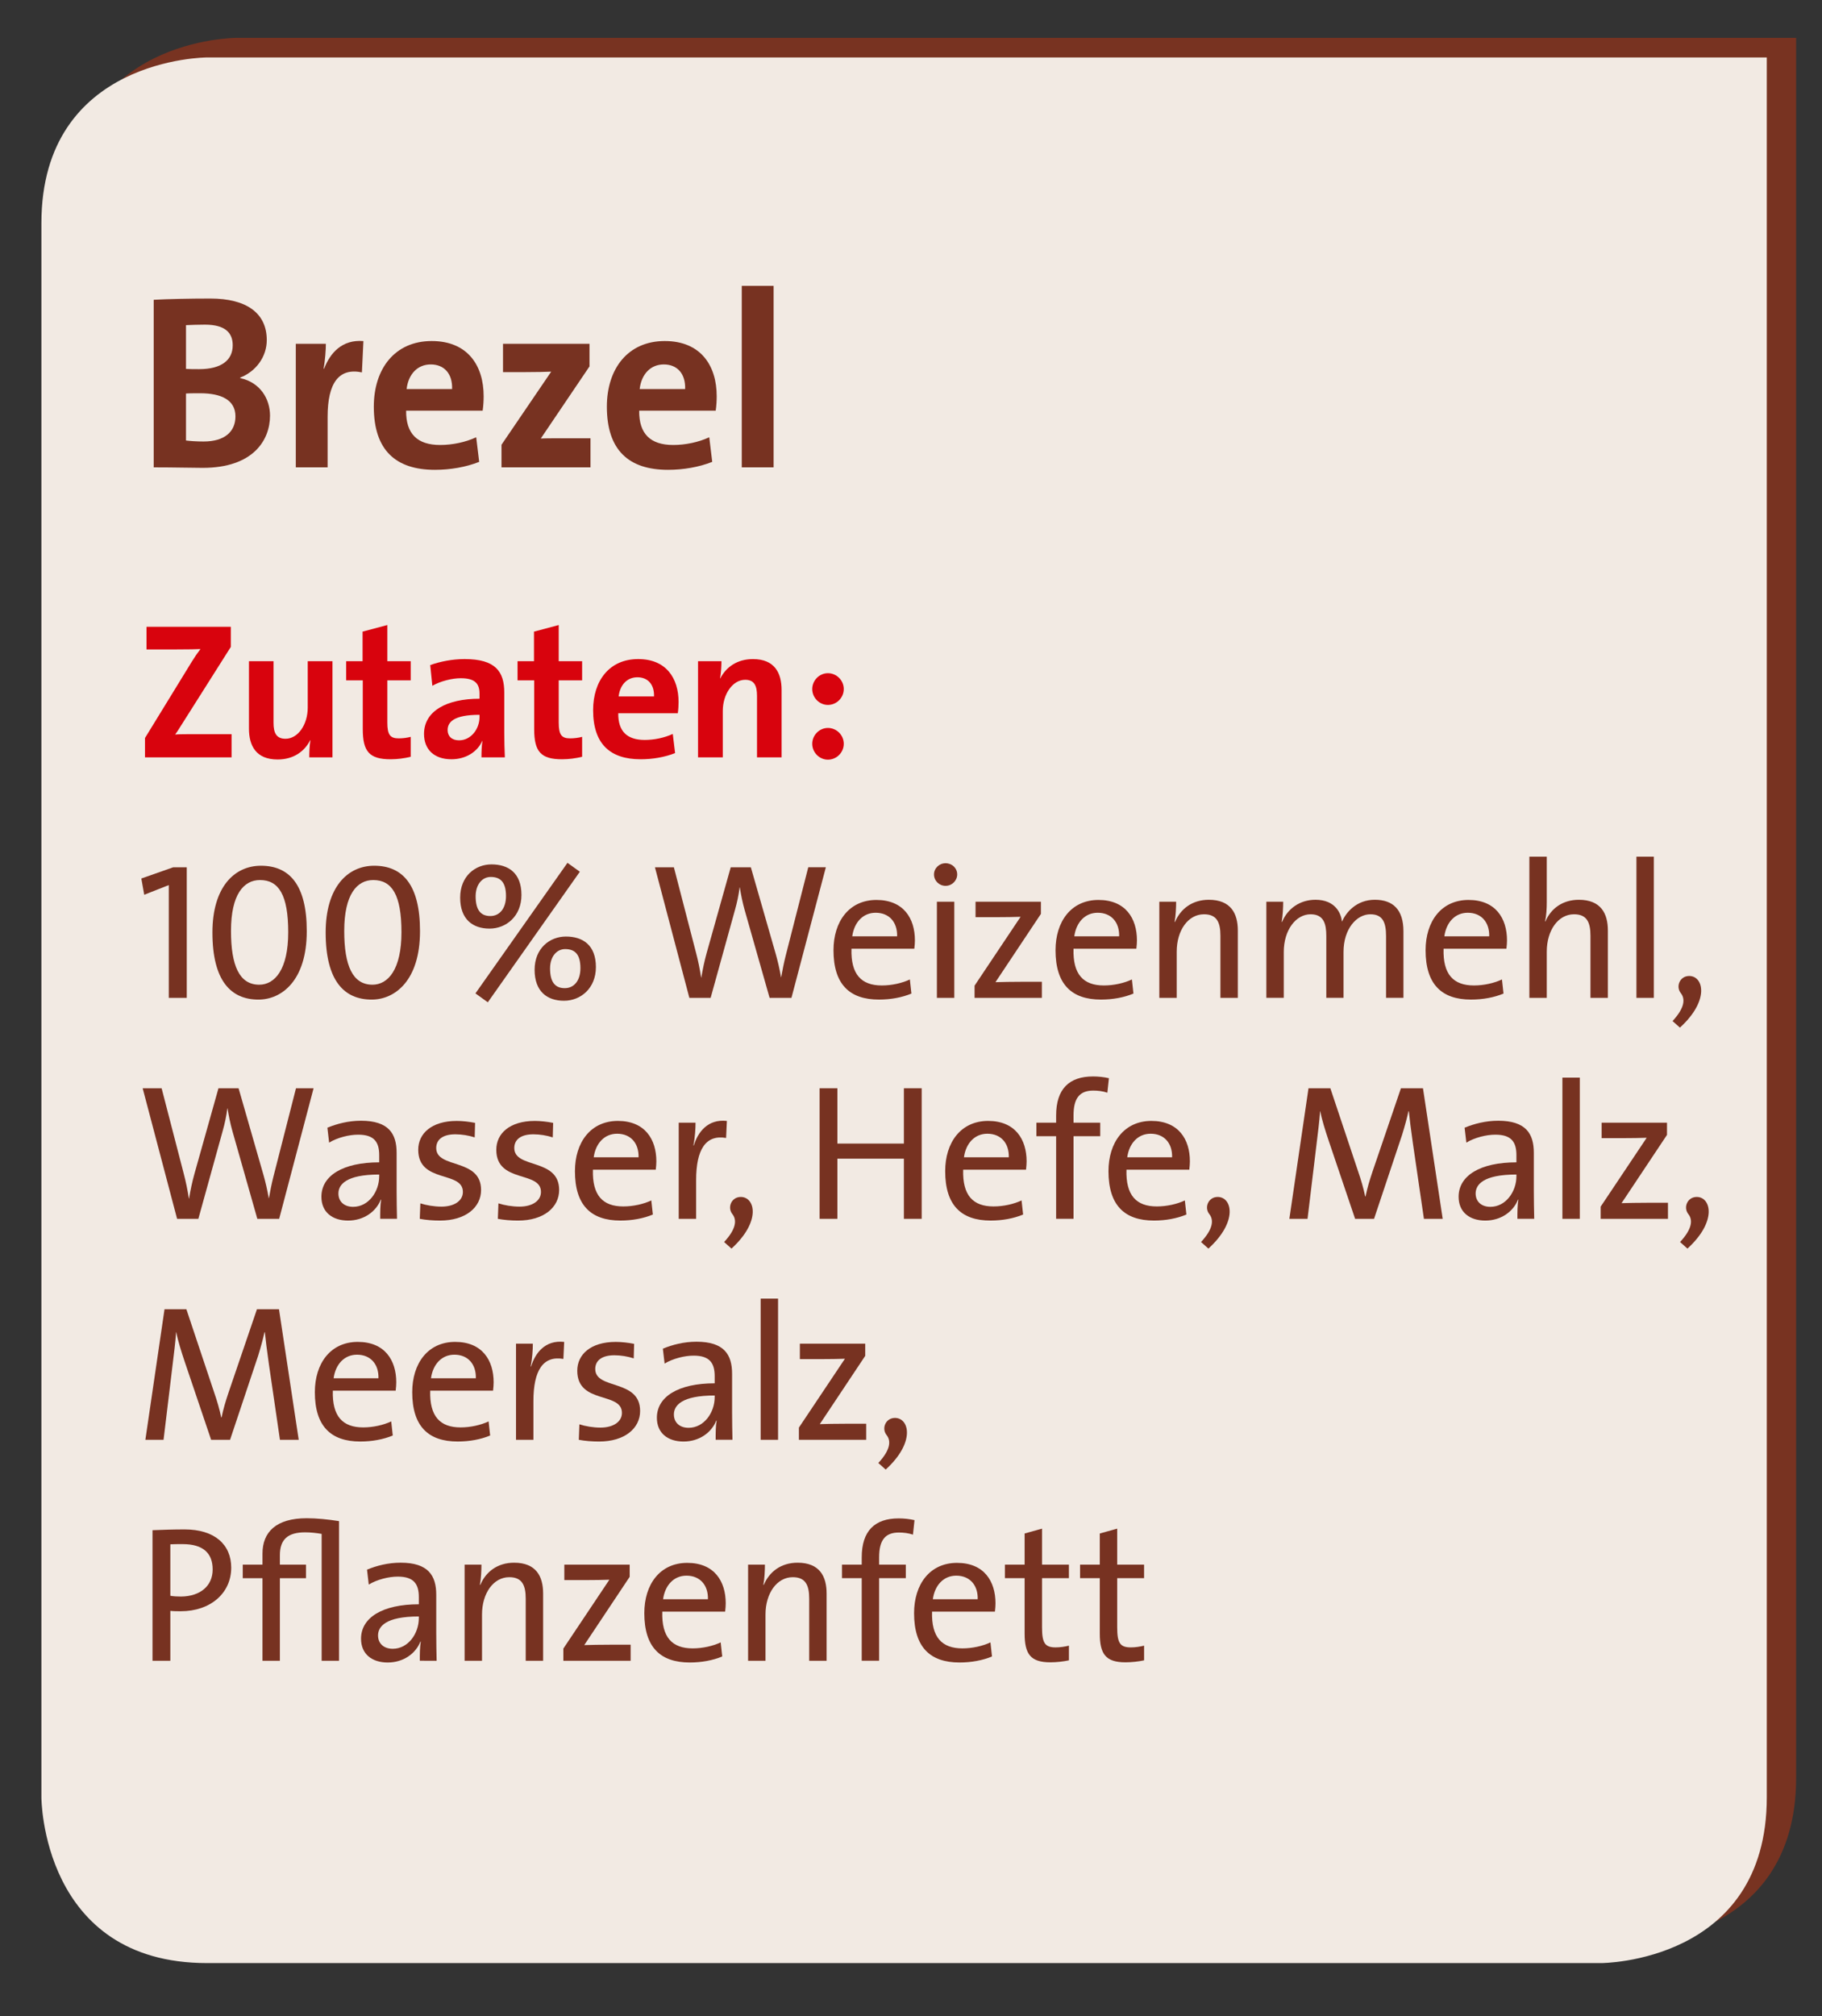
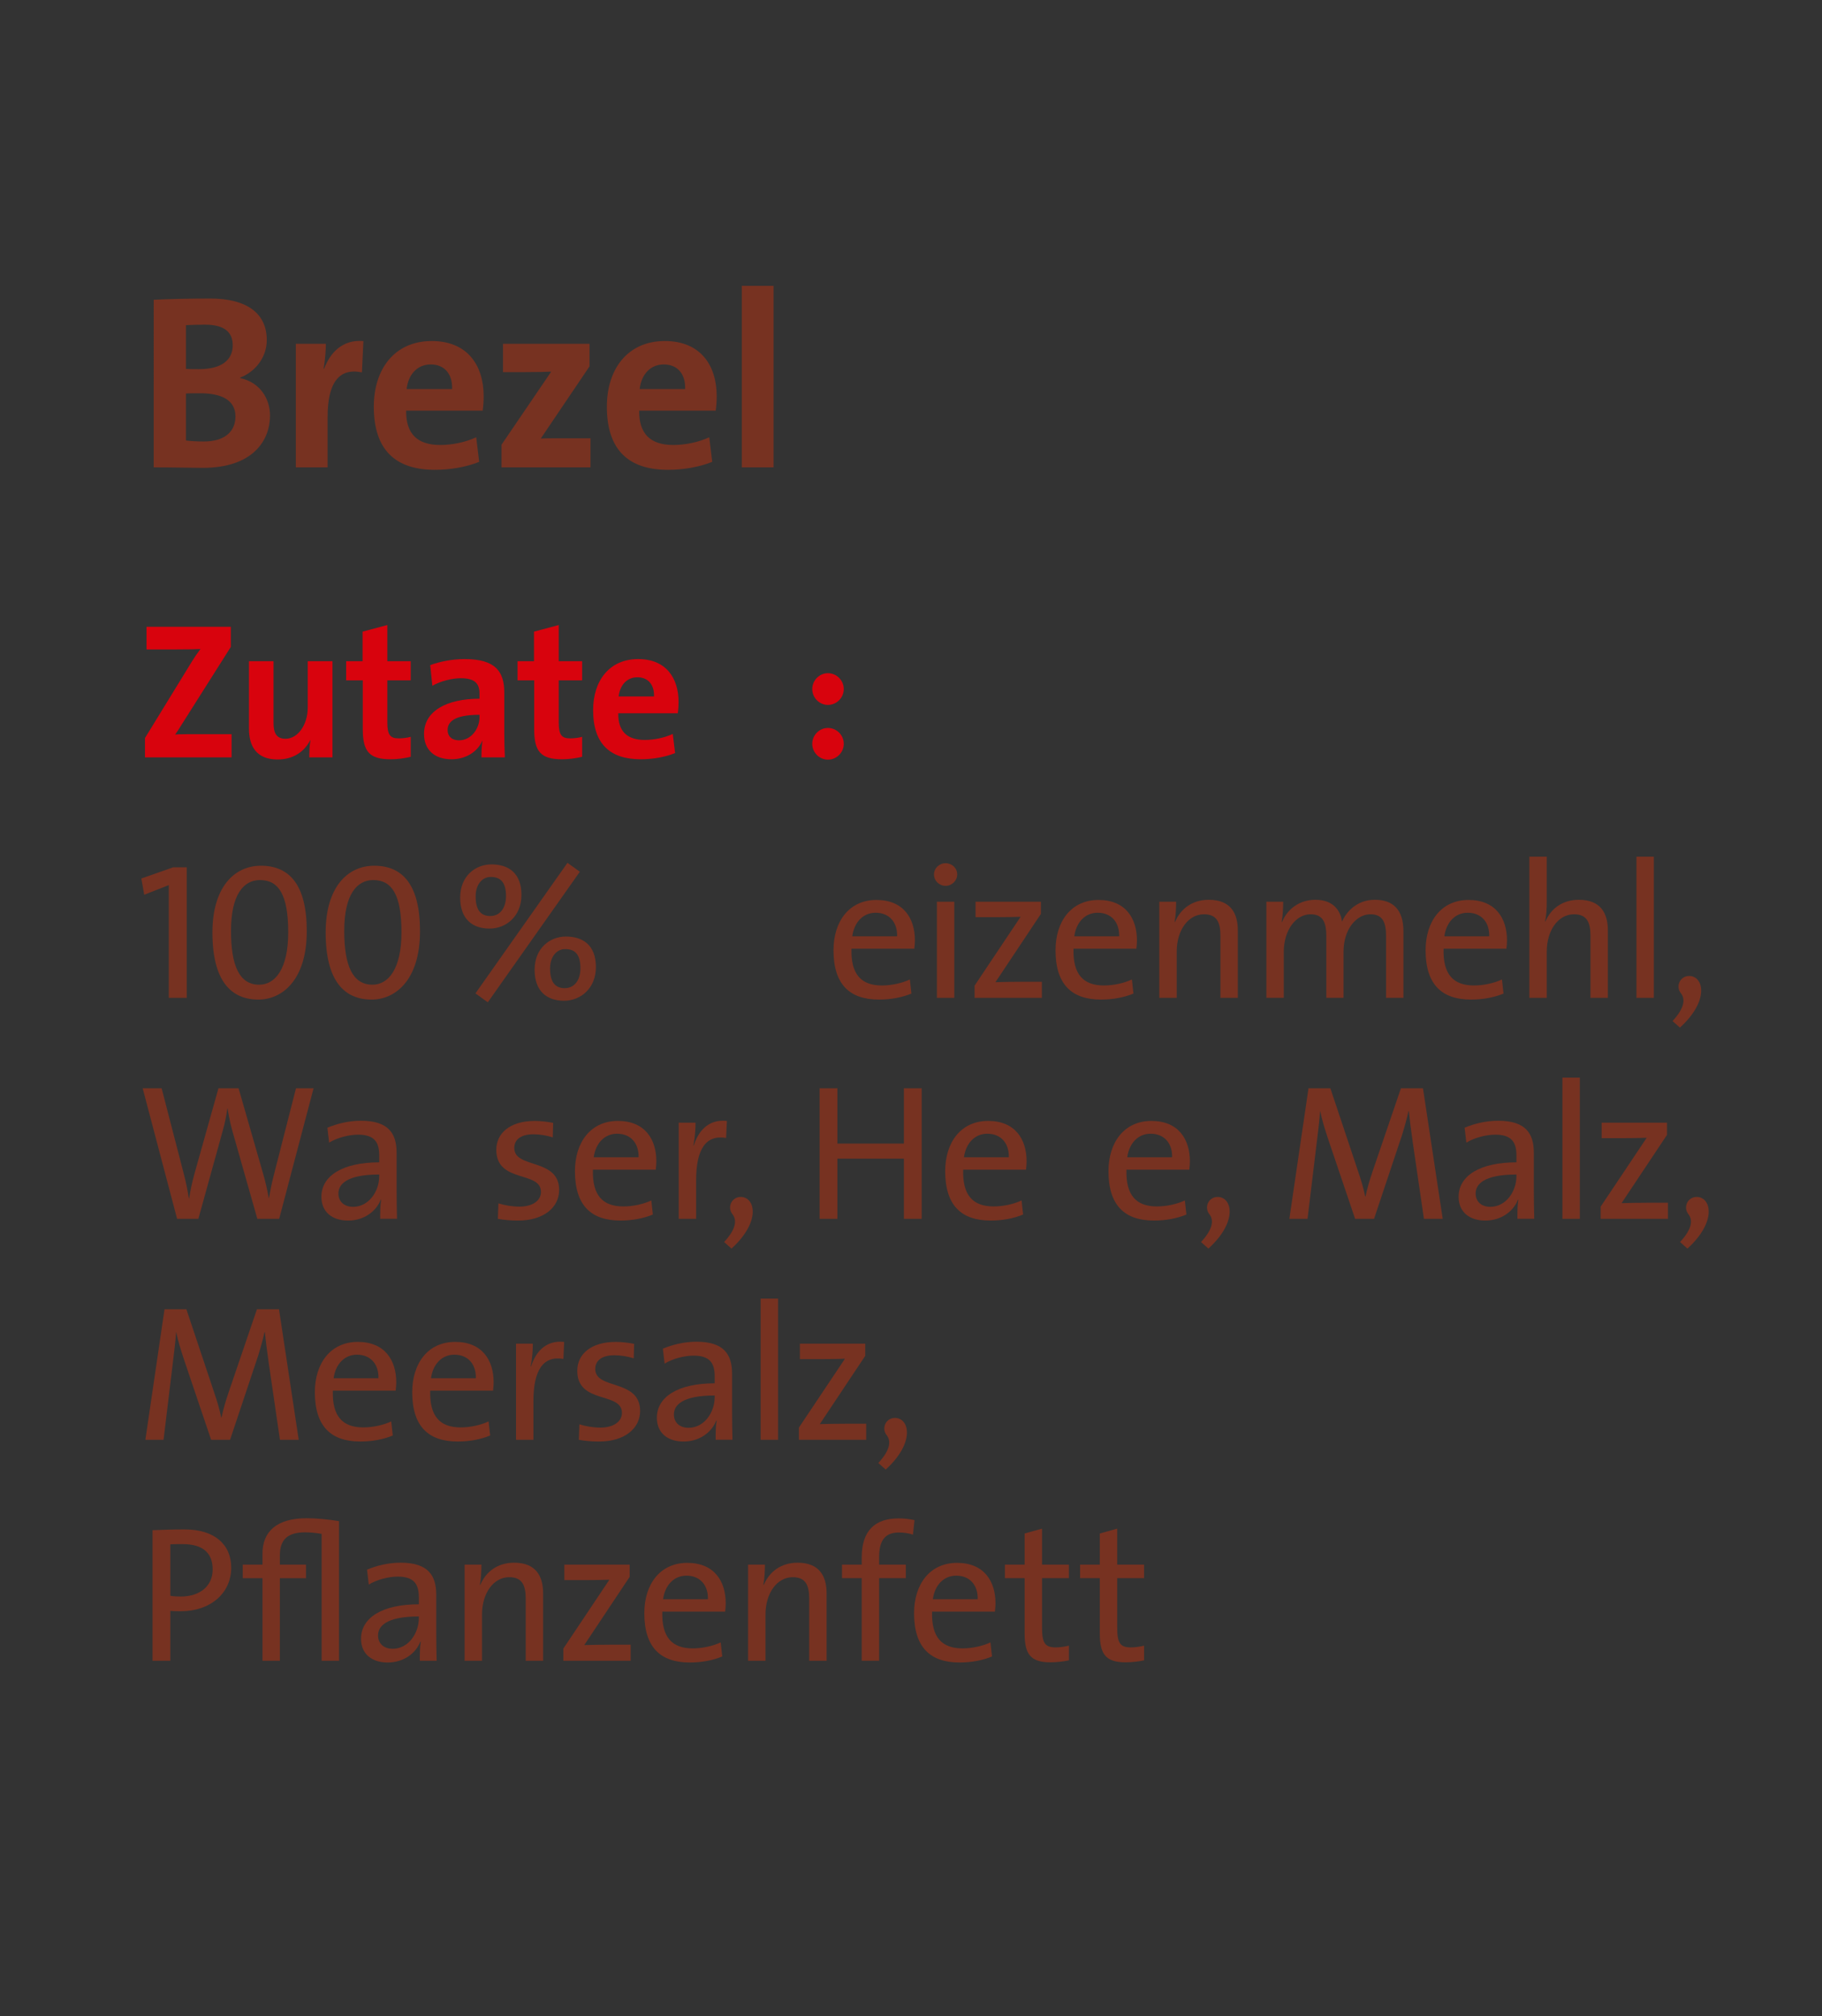
<svg xmlns="http://www.w3.org/2000/svg" xmlns:xlink="http://www.w3.org/1999/xlink" version="1.1" id="Ebene_1" x="0px" y="0px" width="132px" height="146px" viewBox="0 0 132 146" enable-background="new 0 0 132 146" xml:space="preserve">
  <rect x="0" y="0" width="132" height="146" fill="#333333" stroke="none" />
  <g>
    <defs>
-       <rect id="SVGID_1_" x="3" y="2.743" width="127.126" height="139.417" />
-     </defs>
+       </defs>
    <clipPath id="SVGID_2_">
      <use xlink:href="#SVGID_1_" overflow="visible" />
    </clipPath>
    <path clip-path="url(#SVGID_2_)" fill="#783321" d="M17.126,2.742c0,0-12,0-12,12v114c0,0,0,12,12,12h101c0,0,12,0,12-12v-126   H17.126z" />
    <path clip-path="url(#SVGID_2_)" fill="#F2EAE3" d="M15,4.16c0,0-12,0-12,12v114c0,0,0,12,12,12h101c0,0,12,0,12-12v-126H15z" />
  </g>
  <g>
    <path fill="#773221" d="M14.682,33.881c-0.738,0-2.017-0.036-3.547-0.036V21.709c1.026-0.054,2.611-0.09,4.105-0.09   c2.628,0,4.087,1.062,4.087,3.007c0,1.206-0.774,2.269-1.926,2.719v0.036c1.44,0.306,2.161,1.494,2.161,2.719   C19.561,31.864,18.354,33.881,14.682,33.881z M14.844,23.51c-0.486,0-0.955,0.018-1.369,0.036v3.169   c0.288,0.018,0.576,0.018,0.954,0.018c1.603,0,2.431-0.648,2.431-1.729C16.86,24.104,16.32,23.51,14.844,23.51z M14.501,28.479   c-0.18,0-0.774,0-1.026,0.018V31.9c0.288,0.036,0.738,0.072,1.278,0.072c1.531,0,2.305-0.721,2.305-1.819   C17.058,28.965,16.032,28.479,14.501,28.479z" />
    <path fill="#773221" d="M26.22,26.967c-1.656-0.342-2.485,0.738-2.485,3.223v3.655H21.43v-8.948h2.179   c0,0.449-0.054,1.17-0.162,1.8h0.036c0.432-1.134,1.296-2.124,2.845-1.998L26.22,26.967z" />
    <path fill="#773221" d="M34.968,29.739h-5.545c-0.018,1.675,0.81,2.485,2.466,2.485c0.882,0,1.837-0.198,2.611-0.559l0.216,1.782   c-0.955,0.379-2.089,0.576-3.205,0.576c-2.845,0-4.429-1.422-4.429-4.573c0-2.736,1.512-4.753,4.195-4.753   c2.61,0,3.763,1.782,3.763,3.997C35.04,29.001,35.022,29.361,34.968,29.739z M31.205,26.391c-0.954,0-1.621,0.702-1.747,1.782   h3.295C32.79,27.057,32.177,26.391,31.205,26.391z" />
    <path fill="#773221" d="M36.333,33.845v-1.639l3.601-5.293c-0.342,0.018-1.044,0.035-1.908,0.035h-1.584v-2.052h6.266v1.638   l-3.529,5.222c0.378-0.018,1.368-0.018,2.034-0.018h1.567v2.106H36.333z" />
    <path fill="#773221" d="M51.852,29.739h-5.545c-0.018,1.675,0.81,2.485,2.466,2.485c0.882,0,1.837-0.198,2.611-0.559l0.216,1.782   c-0.955,0.379-2.089,0.576-3.205,0.576c-2.845,0-4.429-1.422-4.429-4.573c0-2.736,1.512-4.753,4.195-4.753   c2.61,0,3.763,1.782,3.763,3.997C51.924,29.001,51.906,29.361,51.852,29.739z M48.089,26.391c-0.954,0-1.621,0.702-1.747,1.782   h3.295C49.673,27.057,49.061,26.391,48.089,26.391z" />
    <path fill="#773221" d="M53.74,33.845V20.701h2.305v13.144H53.74z" />
  </g>
  <g>
    <path fill="#D8030D" d="M10.504,54.845v-1.4l3.404-5.548c0.196-0.321,0.392-0.602,0.616-0.896   c-0.336,0.015-0.784,0.028-1.723,0.028h-2.186V45.39h6.107v1.457l-3.6,5.687c-0.14,0.225-0.267,0.435-0.435,0.658   c0.238-0.027,0.883-0.027,2.045-0.027h2.045v1.681H10.504z" />
    <path fill="#D8030D" d="M22.407,54.845c0-0.322,0.014-0.868,0.084-1.232l-0.014-0.015c-0.42,0.827-1.218,1.401-2.367,1.401   c-1.569,0-2.073-1.009-2.073-2.228v-4.889h1.779v4.454c0,0.729,0.196,1.163,0.868,1.163c0.911,0,1.611-1.036,1.611-2.255v-3.362   h1.793v6.962H22.407z" />
    <path fill="#D8030D" d="M28.299,54.984c-1.541,0-2.017-0.56-2.017-2.185v-3.53h-1.205v-1.387h1.191V45.74l1.793-0.477v2.619h1.695   v1.387h-1.695v3.054c0,0.896,0.21,1.148,0.826,1.148c0.294,0,0.616-0.042,0.869-0.111v1.442   C29.308,54.915,28.79,54.984,28.299,54.984z" />
    <path fill="#D8030D" d="M34.88,54.845c0-0.406,0.014-0.812,0.07-1.177l-0.014-0.014c-0.336,0.784-1.19,1.33-2.227,1.33   c-1.261,0-1.989-0.714-1.989-1.835c0-1.667,1.653-2.549,4.02-2.549v-0.378c0-0.729-0.35-1.107-1.358-1.107   c-0.63,0-1.471,0.211-2.059,0.547l-0.154-1.499c0.7-0.252,1.597-0.435,2.493-0.435c2.241,0,2.872,0.911,2.872,2.424v2.899   c0,0.561,0.014,1.219,0.042,1.793H34.88z M34.74,51.763c-1.891,0-2.311,0.547-2.311,1.107c0,0.448,0.308,0.742,0.827,0.742   c0.882,0,1.484-0.841,1.484-1.681V51.763z" />
    <path fill="#D8030D" d="M40.717,54.984c-1.541,0-2.017-0.56-2.017-2.185v-3.53h-1.205v-1.387h1.191V45.74l1.793-0.477v2.619h1.695   v1.387h-1.695v3.054c0,0.896,0.21,1.148,0.826,1.148c0.294,0,0.616-0.042,0.869-0.111v1.442   C41.726,54.915,41.208,54.984,40.717,54.984z" />
    <path fill="#D8030D" d="M49.105,51.651h-4.314c-0.014,1.303,0.63,1.933,1.919,1.933c0.687,0,1.429-0.154,2.031-0.435l0.168,1.387   c-0.743,0.295-1.625,0.448-2.493,0.448c-2.213,0-3.446-1.106-3.446-3.558c0-2.129,1.177-3.698,3.264-3.698   c2.031,0,2.927,1.387,2.927,3.11C49.161,51.077,49.147,51.356,49.105,51.651z M46.178,49.046c-0.743,0-1.261,0.546-1.359,1.387   h2.563C47.41,49.563,46.934,49.046,46.178,49.046z" />
-     <path fill="#D8030D" d="M54.844,54.845v-4.454c0-0.729-0.196-1.163-0.854-1.163c-0.911,0-1.625,1.037-1.625,2.255v3.362h-1.793   v-6.962h1.695c0,0.322-0.028,0.868-0.098,1.232l0.014,0.015c0.42-0.827,1.233-1.401,2.368-1.401c1.569,0,2.073,1.009,2.073,2.228   v4.889H54.844z" />
    <path fill="#D8030D" d="M61.129,49.9c0,0.63-0.519,1.148-1.149,1.148c-0.616,0-1.135-0.519-1.135-1.148   c0-0.631,0.519-1.149,1.135-1.149C60.611,48.751,61.129,49.27,61.129,49.9z M61.129,53.864c0,0.63-0.519,1.148-1.149,1.148   c-0.616,0-1.135-0.519-1.135-1.148c0-0.631,0.519-1.148,1.135-1.148C60.611,52.716,61.129,53.233,61.129,53.864z" />
  </g>
  <g>
    <path fill="#773221" d="M12.228,72.261v-8.166l-1.779,0.7l-0.21-1.177l2.311-0.812h0.98v9.455H12.228z" />
    <path fill="#773221" d="M18.724,72.387c-1.975,0-3.334-1.331-3.334-4.86c0-3.278,1.583-4.833,3.516-4.833   c2.045,0,3.319,1.359,3.319,4.734C22.226,71.014,20.405,72.387,18.724,72.387z M18.836,63.73c-1.177,0-2.101,1.036-2.101,3.684   c0,2.508,0.603,3.895,2.045,3.895c1.135,0,2.101-1.107,2.101-3.797C20.881,64.809,20.195,63.73,18.836,63.73z" />
    <path fill="#773221" d="M26.928,72.387c-1.975,0-3.334-1.331-3.334-4.86c0-3.278,1.583-4.833,3.516-4.833   c2.045,0,3.319,1.359,3.319,4.734C30.43,71.014,28.609,72.387,26.928,72.387z M27.04,63.73c-1.177,0-2.101,1.036-2.101,3.684   c0,2.508,0.603,3.895,2.045,3.895c1.135,0,2.101-1.107,2.101-3.797C29.085,64.809,28.399,63.73,27.04,63.73z" />
  </g>
  <g>
</g>
  <g>
    <path fill="#773221" d="M35.467,67.246c-1.219,0-2.129-0.673-2.129-2.241c0-1.555,1.092-2.409,2.269-2.409   c1.205,0,2.171,0.603,2.171,2.213C37.778,66.35,36.672,67.246,35.467,67.246z M35.341,72.583l-0.896-0.645l6.667-9.455l0.896,0.645   L35.341,72.583z M35.551,63.506c-0.616,0-1.092,0.547-1.092,1.401c0,0.966,0.35,1.429,1.064,1.429c0.672,0,1.135-0.547,1.135-1.443   C36.658,63.926,36.294,63.506,35.551,63.506z M40.86,72.471c-1.219,0-2.129-0.672-2.129-2.241c0-1.555,1.093-2.409,2.27-2.409   c1.205,0,2.171,0.603,2.171,2.213C43.171,71.574,42.065,72.471,40.86,72.471z M40.944,68.73c-0.616,0-1.093,0.547-1.093,1.401   c0,0.966,0.35,1.429,1.064,1.429c0.673,0,1.135-0.547,1.135-1.443C42.051,69.151,41.687,68.73,40.944,68.73z" />
-     <path fill="#773221" d="M57.339,72.261h-1.583l-1.807-6.359c-0.154-0.546-0.266-1.106-0.35-1.639h-0.014   c-0.07,0.546-0.182,1.078-0.336,1.625l-1.765,6.373h-1.541l-2.494-9.455h1.373l1.597,6.163c0.168,0.631,0.28,1.205,0.378,1.821   h0.014c0.098-0.603,0.224-1.19,0.378-1.751l1.751-6.233h1.457l1.807,6.289c0.14,0.49,0.28,1.093,0.378,1.667h0.014   c0.098-0.546,0.196-1.036,0.322-1.541l1.639-6.415h1.274L57.339,72.261z" />
    <path fill="#773221" d="M66.241,68.703h-4.553c-0.056,1.862,0.714,2.661,2.199,2.661c0.714,0,1.471-0.168,2.031-0.435l0.112,1.022   c-0.672,0.28-1.485,0.435-2.353,0.435c-2.143,0-3.292-1.12-3.292-3.572c0-2.087,1.135-3.642,3.11-3.642   c1.961,0,2.788,1.331,2.788,2.928C66.283,68.269,66.269,68.465,66.241,68.703z M63.439,66.098c-0.911,0-1.555,0.687-1.695,1.709   h3.25C65.022,66.784,64.42,66.098,63.439,66.098z" />
    <path fill="#773221" d="M68.506,64.15c-0.462,0-0.84-0.364-0.84-0.826c0-0.448,0.378-0.812,0.84-0.812   c0.462,0,0.841,0.35,0.841,0.812C69.347,63.772,68.969,64.15,68.506,64.15z M67.876,72.261v-6.962h1.261v6.962H67.876z" />
    <path fill="#773221" d="M70.606,72.261v-0.883l3.334-4.986c-0.393,0.014-1.079,0.028-1.835,0.028h-1.429v-1.121h4.735v0.883   l-3.292,4.944c0.378-0.014,1.275-0.028,1.891-0.028h1.471v1.163H70.606z" />
    <path fill="#773221" d="M82.327,68.703h-4.553c-0.056,1.862,0.714,2.661,2.199,2.661c0.714,0,1.471-0.168,2.031-0.435l0.112,1.022   c-0.672,0.28-1.485,0.435-2.353,0.435c-2.143,0-3.292-1.12-3.292-3.572c0-2.087,1.135-3.642,3.11-3.642   c1.961,0,2.788,1.331,2.788,2.928C82.369,68.269,82.355,68.465,82.327,68.703z M79.525,66.098c-0.911,0-1.555,0.687-1.695,1.709   h3.25C81.108,66.784,80.506,66.098,79.525,66.098z" />
    <path fill="#773221" d="M88.417,72.261v-4.496c0-0.98-0.266-1.556-1.191-1.556c-1.148,0-1.975,1.163-1.975,2.704v3.348H83.99   v-6.962h1.219c0,0.406-0.028,1.051-0.112,1.457l0.028,0.014c0.406-0.966,1.261-1.61,2.451-1.61c1.597,0,2.102,0.994,2.102,2.227   v4.875H88.417z" />
    <path fill="#773221" d="M100.417,72.261v-4.469c0-0.966-0.224-1.583-1.135-1.583c-0.995,0-1.947,1.051-1.947,2.732v3.319h-1.247   v-4.482c0-0.868-0.182-1.569-1.135-1.569c-1.064,0-1.947,1.135-1.947,2.732v3.319h-1.261v-6.962h1.219   c0,0.406-0.028,1.037-0.112,1.457l0.028,0.014c0.406-0.98,1.303-1.61,2.423-1.61c1.471,0,1.863,1.022,1.919,1.583   c0.294-0.659,1.037-1.583,2.381-1.583c1.317,0,2.073,0.714,2.073,2.283v4.818H100.417z" />
    <path fill="#773221" d="M109.137,68.703h-4.553c-0.056,1.862,0.714,2.661,2.199,2.661c0.714,0,1.471-0.168,2.031-0.435l0.112,1.022   c-0.672,0.28-1.485,0.435-2.353,0.435c-2.143,0-3.292-1.12-3.292-3.572c0-2.087,1.135-3.642,3.11-3.642   c1.961,0,2.788,1.331,2.788,2.928C109.179,68.269,109.165,68.465,109.137,68.703z M106.335,66.098   c-0.911,0-1.555,0.687-1.695,1.709h3.25C107.918,66.784,107.315,66.098,106.335,66.098z" />
    <path fill="#773221" d="M115.226,72.261v-4.496c0-0.98-0.266-1.556-1.191-1.556c-1.148,0-1.975,1.163-1.975,2.704v3.348h-1.261   V62.035h1.261v3.292c0,0.448-0.028,1.022-0.126,1.387l0.028,0.014c0.406-0.952,1.261-1.568,2.423-1.568   c1.597,0,2.102,0.994,2.102,2.227v4.875H115.226z" />
    <path fill="#773221" d="M118.556,72.261V62.035h1.261v10.226H118.556z" />
    <path fill="#773221" d="M121.173,73.941c0.896-0.966,0.924-1.61,0.602-2.017c-0.392-0.49-0.07-1.247,0.603-1.247   c1.037,0,1.499,1.765-0.672,3.74L121.173,73.941z" />
  </g>
  <g>
</g>
  <g>
    <path fill="#773221" d="M20.226,88.263h-1.583l-1.807-6.359c-0.154-0.546-0.266-1.106-0.35-1.639h-0.014   c-0.07,0.546-0.182,1.078-0.336,1.625l-1.765,6.373H12.83l-2.494-9.455h1.373l1.597,6.163c0.168,0.631,0.28,1.205,0.378,1.821   h0.014c0.098-0.603,0.224-1.19,0.378-1.751l1.751-6.233h1.457l1.807,6.289c0.14,0.49,0.28,1.093,0.378,1.667h0.014   c0.098-0.546,0.196-1.036,0.322-1.541l1.639-6.415h1.274L20.226,88.263z" />
    <path fill="#773221" d="M27.544,88.263c0-0.49,0-0.994,0.07-1.387h-0.028c-0.336,0.854-1.219,1.513-2.368,1.513   c-1.148,0-1.933-0.616-1.933-1.723c0-1.527,1.555-2.493,4.188-2.493v-0.519c0-0.967-0.378-1.485-1.527-1.485   c-0.658,0-1.499,0.211-2.101,0.575l-0.126-1.079c0.672-0.28,1.513-0.504,2.438-0.504c2.003,0,2.577,0.938,2.577,2.325v2.773   c0,0.658,0.014,1.4,0.028,2.003H27.544z M27.474,85.055c-2.423,0-2.956,0.742-2.956,1.373c0,0.588,0.42,0.967,1.064,0.967   c1.135,0,1.891-1.121,1.891-2.214V85.055z" />
-     <path fill="#773221" d="M31.883,88.389c-0.518,0-1.037-0.042-1.471-0.126l0.042-1.12c0.434,0.14,0.995,0.237,1.527,0.237   c0.924,0,1.555-0.42,1.555-1.064c0-1.555-3.236-0.603-3.236-3.054c0-1.177,0.967-2.087,2.788-2.087c0.42,0,0.911,0.056,1.331,0.14   l-0.028,1.051c-0.434-0.14-0.938-0.224-1.401-0.224c-0.924,0-1.387,0.392-1.387,0.994c0,1.527,3.25,0.7,3.25,3.04   C34.853,87.437,33.732,88.389,31.883,88.389z" />
    <path fill="#773221" d="M37.539,88.389c-0.518,0-1.037-0.042-1.471-0.126l0.042-1.12c0.434,0.14,0.995,0.237,1.527,0.237   c0.924,0,1.555-0.42,1.555-1.064c0-1.555-3.236-0.603-3.236-3.054c0-1.177,0.967-2.087,2.788-2.087c0.42,0,0.911,0.056,1.331,0.14   l-0.028,1.051c-0.434-0.14-0.938-0.224-1.401-0.224c-0.924,0-1.387,0.392-1.387,0.994c0,1.527,3.25,0.7,3.25,3.04   C40.508,87.437,39.388,88.389,37.539,88.389z" />
    <path fill="#773221" d="M47.509,84.705h-4.553c-0.056,1.862,0.714,2.661,2.199,2.661c0.714,0,1.471-0.168,2.031-0.435l0.112,1.022   c-0.672,0.28-1.485,0.435-2.353,0.435c-2.143,0-3.292-1.12-3.292-3.572c0-2.087,1.135-3.642,3.11-3.642   c1.961,0,2.788,1.331,2.788,2.928C47.551,84.271,47.537,84.467,47.509,84.705z M44.708,82.1c-0.911,0-1.555,0.687-1.695,1.709h3.25   C46.291,82.786,45.688,82.1,44.708,82.1z" />
    <path fill="#773221" d="M52.604,82.407c-1.471-0.252-2.171,0.827-2.171,3.054v2.802h-1.261v-6.962h1.219   c0,0.435-0.042,1.079-0.154,1.653h0.028c0.294-0.967,1.009-1.934,2.396-1.779L52.604,82.407z" />
    <path fill="#773221" d="M52.461,89.943c0.896-0.966,0.924-1.61,0.602-2.017c-0.392-0.49-0.07-1.247,0.603-1.247   c1.037,0,1.499,1.765-0.672,3.74L52.461,89.943z" />
    <path fill="#773221" d="M65.485,88.263v-4.356h-4.818v4.356h-1.289v-9.455h1.289v4.006h4.818v-4.006h1.289v9.455H65.485z" />
    <path fill="#773221" d="M74.333,84.705H69.78c-0.056,1.862,0.714,2.661,2.199,2.661c0.714,0,1.471-0.168,2.031-0.435l0.112,1.022   c-0.672,0.28-1.485,0.435-2.353,0.435c-2.143,0-3.292-1.12-3.292-3.572c0-2.087,1.135-3.642,3.11-3.642   c1.961,0,2.788,1.331,2.788,2.928C74.375,84.271,74.36,84.467,74.333,84.705z M71.531,82.1c-0.911,0-1.555,0.687-1.695,1.709h3.25   C73.114,82.786,72.511,82.1,71.531,82.1z" />
-     <path fill="#773221" d="M80.226,79.13c-0.322-0.112-0.687-0.154-1.022-0.154c-0.995,0-1.429,0.561-1.429,1.793v0.532h1.933v0.98   h-1.933v5.981h-1.261v-5.981h-1.429v-0.98h1.429v-0.519c0-1.919,0.938-2.829,2.675-2.829c0.392,0,0.771,0.042,1.149,0.126   L80.226,79.13z" />
    <path fill="#773221" d="M86.163,84.705H81.61c-0.056,1.862,0.714,2.661,2.199,2.661c0.714,0,1.471-0.168,2.031-0.435l0.112,1.022   c-0.672,0.28-1.485,0.435-2.353,0.435c-2.143,0-3.292-1.12-3.292-3.572c0-2.087,1.135-3.642,3.11-3.642   c1.961,0,2.788,1.331,2.788,2.928C86.205,84.271,86.19,84.467,86.163,84.705z M83.361,82.1c-0.911,0-1.555,0.687-1.695,1.709h3.25   C84.944,82.786,84.341,82.1,83.361,82.1z" />
    <path fill="#773221" d="M87.013,89.943c0.896-0.966,0.924-1.61,0.602-2.017c-0.392-0.49-0.07-1.247,0.603-1.247   c1.037,0,1.499,1.765-0.672,3.74L87.013,89.943z" />
    <path fill="#773221" d="M103.16,88.263l-0.798-5.463c-0.154-1.079-0.238-1.765-0.294-2.325h-0.028   c-0.098,0.448-0.252,1.036-0.462,1.709l-2.031,6.079h-1.373l-1.919-5.673c-0.238-0.715-0.49-1.499-0.603-2.115h-0.014   c-0.056,0.771-0.154,1.526-0.266,2.451l-0.644,5.337h-1.317l1.387-9.455h1.583l1.989,5.953c0.238,0.687,0.42,1.316,0.533,1.877   h0.028c0.14-0.658,0.28-1.12,0.504-1.793l2.059-6.037h1.597l1.429,9.455H103.16z" />
    <path fill="#773221" d="M109.933,88.263c0-0.49,0-0.994,0.07-1.387h-0.028c-0.336,0.854-1.219,1.513-2.368,1.513   c-1.148,0-1.933-0.616-1.933-1.723c0-1.527,1.555-2.493,4.188-2.493v-0.519c0-0.967-0.378-1.485-1.527-1.485   c-0.658,0-1.499,0.211-2.101,0.575l-0.126-1.079c0.672-0.28,1.513-0.504,2.438-0.504c2.003,0,2.577,0.938,2.577,2.325v2.773   c0,0.658,0.014,1.4,0.028,2.003H109.933z M109.863,85.055c-2.423,0-2.956,0.742-2.956,1.373c0,0.588,0.42,0.967,1.064,0.967   c1.135,0,1.891-1.121,1.891-2.214V85.055z" />
    <path fill="#773221" d="M113.193,88.263V78.037h1.261v10.226H113.193z" />
    <path fill="#773221" d="M115.965,88.263V87.38l3.334-4.986c-0.393,0.014-1.079,0.028-1.835,0.028h-1.429v-1.121h4.735v0.883   l-3.292,4.944c0.378-0.014,1.275-0.028,1.891-0.028h1.471v1.163H115.965z" />
    <path fill="#773221" d="M121.718,89.943c0.896-0.966,0.924-1.61,0.602-2.017c-0.392-0.49-0.07-1.247,0.603-1.247   c1.037,0,1.499,1.765-0.672,3.74L121.718,89.943z" />
  </g>
  <g>
</g>
  <g>
    <path fill="#773221" d="M20.281,104.265l-0.798-5.463c-0.154-1.079-0.238-1.765-0.294-2.325h-0.028   c-0.098,0.448-0.252,1.036-0.462,1.709l-2.031,6.079h-1.373l-1.919-5.673c-0.238-0.715-0.49-1.499-0.603-2.115h-0.014   c-0.056,0.771-0.154,1.526-0.266,2.451l-0.644,5.337h-1.317l1.387-9.455h1.583l1.989,5.953c0.238,0.687,0.42,1.316,0.533,1.877   h0.028c0.14-0.658,0.28-1.12,0.504-1.793l2.059-6.037h1.597l1.429,9.455H20.281z" />
    <path fill="#773221" d="M28.666,100.707h-4.553c-0.056,1.862,0.714,2.661,2.199,2.661c0.714,0,1.471-0.168,2.031-0.435l0.112,1.022   c-0.672,0.28-1.485,0.435-2.353,0.435c-2.143,0-3.292-1.12-3.292-3.572c0-2.087,1.135-3.642,3.11-3.642   c1.961,0,2.788,1.331,2.788,2.928C28.708,100.272,28.693,100.469,28.666,100.707z M25.864,98.102c-0.911,0-1.555,0.687-1.695,1.709   h3.25C27.447,98.788,26.844,98.102,25.864,98.102z" />
    <path fill="#773221" d="M35.721,100.707h-4.553c-0.056,1.862,0.714,2.661,2.199,2.661c0.714,0,1.471-0.168,2.031-0.435l0.112,1.022   c-0.672,0.28-1.485,0.435-2.353,0.435c-2.143,0-3.292-1.12-3.292-3.572c0-2.087,1.135-3.642,3.11-3.642   c1.961,0,2.788,1.331,2.788,2.928C35.763,100.272,35.749,100.469,35.721,100.707z M32.919,98.102c-0.911,0-1.555,0.687-1.695,1.709   h3.25C34.502,98.788,33.9,98.102,32.919,98.102z" />
    <path fill="#773221" d="M40.816,98.409c-1.471-0.252-2.171,0.827-2.171,3.054v2.802h-1.261v-6.962h1.219   c0,0.435-0.042,1.079-0.154,1.653h0.028c0.294-0.967,1.009-1.934,2.396-1.779L40.816,98.409z" />
    <path fill="#773221" d="M43.405,104.391c-0.518,0-1.037-0.042-1.471-0.126l0.042-1.12c0.434,0.14,0.995,0.237,1.527,0.237   c0.924,0,1.555-0.42,1.555-1.064c0-1.555-3.236-0.603-3.236-3.054c0-1.177,0.967-2.087,2.788-2.087c0.42,0,0.911,0.056,1.331,0.14   l-0.028,1.051c-0.434-0.14-0.938-0.224-1.401-0.224c-0.924,0-1.387,0.392-1.387,0.994c0,1.527,3.25,0.7,3.25,3.04   C46.375,103.438,45.254,104.391,43.405,104.391z" />
    <path fill="#773221" d="M51.848,104.265c0-0.49,0-0.994,0.07-1.387H51.89c-0.336,0.854-1.219,1.513-2.368,1.513   c-1.148,0-1.933-0.616-1.933-1.723c0-1.527,1.555-2.493,4.188-2.493v-0.519c0-0.967-0.378-1.485-1.527-1.485   c-0.658,0-1.499,0.211-2.101,0.575l-0.126-1.079c0.672-0.28,1.513-0.504,2.438-0.504c2.003,0,2.577,0.938,2.577,2.325v2.773   c0,0.658,0.014,1.4,0.028,2.003H51.848z M51.778,101.057c-2.423,0-2.956,0.742-2.956,1.373c0,0.588,0.42,0.967,1.064,0.967   c1.135,0,1.891-1.121,1.891-2.214V101.057z" />
    <path fill="#773221" d="M55.108,104.265V94.039h1.261v10.226H55.108z" />
    <path fill="#773221" d="M57.879,104.265v-0.883l3.334-4.986c-0.393,0.014-1.079,0.028-1.835,0.028h-1.429v-1.121h4.735v0.883   l-3.292,4.944c0.378-0.014,1.275-0.028,1.891-0.028h1.471v1.163H57.879z" />
    <path fill="#773221" d="M63.633,105.945c0.896-0.966,0.924-1.61,0.602-2.017c-0.392-0.49-0.07-1.247,0.603-1.247   c1.037,0,1.499,1.765-0.672,3.74L63.633,105.945z" />
  </g>
  <g>
</g>
  <g>
    <path fill="#773221" d="M13.096,116.681c-0.238,0-0.504,0-0.756-0.028v3.614H11.05v-9.455c0.701-0.028,1.471-0.056,2.326-0.056   c2.171,0,3.375,1.092,3.375,2.773C16.751,115.378,15.239,116.681,13.096,116.681z M13.236,111.82c-0.35,0-0.63,0-0.896,0.014v3.727   c0.238,0.042,0.504,0.056,0.77,0.056c1.401-0.014,2.297-0.771,2.297-1.961C15.407,112.479,14.721,111.82,13.236,111.82z" />
    <path fill="#773221" d="M23.303,120.267v-9.188c-0.406-0.07-0.798-0.112-1.205-0.112c-1.232,0-1.821,0.504-1.821,1.652v0.687h1.891   v0.98h-1.891v5.981h-1.261v-5.981h-1.429v-0.98h1.429v-0.798c0-1.569,0.995-2.563,3.208-2.563c0.714,0,1.555,0.084,2.339,0.21   v10.113H23.303z" />
    <path fill="#773221" d="M30.415,120.267c0-0.49,0-0.994,0.07-1.387h-0.028c-0.336,0.854-1.219,1.513-2.368,1.513   c-1.148,0-1.933-0.616-1.933-1.723c0-1.527,1.555-2.493,4.188-2.493v-0.519c0-0.967-0.378-1.485-1.527-1.485   c-0.658,0-1.499,0.211-2.101,0.575l-0.126-1.079c0.672-0.28,1.513-0.504,2.438-0.504c2.003,0,2.577,0.938,2.577,2.325v2.773   c0,0.658,0.014,1.4,0.028,2.003H30.415z M30.344,117.059c-2.423,0-2.956,0.742-2.956,1.373c0,0.588,0.42,0.967,1.064,0.967   c1.135,0,1.891-1.121,1.891-2.214V117.059z" />
    <path fill="#773221" d="M38.087,120.267v-4.496c0-0.98-0.266-1.556-1.191-1.556c-1.148,0-1.975,1.163-1.975,2.704v3.348H33.66   v-6.962h1.219c0,0.406-0.028,1.051-0.112,1.457l0.028,0.014c0.406-0.966,1.261-1.61,2.451-1.61c1.597,0,2.102,0.994,2.102,2.227   v4.875H38.087z" />
    <path fill="#773221" d="M40.814,120.267v-0.883l3.334-4.986c-0.393,0.014-1.079,0.028-1.835,0.028h-1.429v-1.121h4.735v0.883   l-3.292,4.944c0.378-0.014,1.275-0.028,1.891-0.028h1.471v1.163H40.814z" />
    <path fill="#773221" d="M52.535,116.709h-4.553c-0.056,1.862,0.714,2.661,2.199,2.661c0.714,0,1.471-0.168,2.031-0.435l0.112,1.022   c-0.672,0.28-1.485,0.435-2.353,0.435c-2.143,0-3.292-1.12-3.292-3.572c0-2.087,1.135-3.642,3.11-3.642   c1.961,0,2.788,1.331,2.788,2.928C52.577,116.274,52.563,116.471,52.535,116.709z M49.733,114.104   c-0.911,0-1.555,0.687-1.695,1.709h3.25C51.316,114.79,50.714,114.104,49.733,114.104z" />
    <path fill="#773221" d="M58.625,120.267v-4.496c0-0.98-0.266-1.556-1.191-1.556c-1.148,0-1.975,1.163-1.975,2.704v3.348h-1.261   v-6.962h1.219c0,0.406-0.028,1.051-0.112,1.457l0.028,0.014c0.406-0.966,1.261-1.61,2.451-1.61c1.597,0,2.102,0.994,2.102,2.227   v4.875H58.625z" />
    <path fill="#773221" d="M66.142,111.134c-0.322-0.112-0.687-0.154-1.022-0.154c-0.995,0-1.429,0.561-1.429,1.793v0.532h1.933v0.98   h-1.933v5.981H62.43v-5.981h-1.429v-0.98h1.429v-0.519c0-1.919,0.938-2.829,2.675-2.829c0.393,0,0.771,0.042,1.149,0.126   L66.142,111.134z" />
    <path fill="#773221" d="M72.079,116.709h-4.553c-0.056,1.862,0.714,2.661,2.199,2.661c0.714,0,1.471-0.168,2.031-0.435l0.112,1.022   c-0.672,0.28-1.485,0.435-2.353,0.435c-2.143,0-3.292-1.12-3.292-3.572c0-2.087,1.135-3.642,3.11-3.642   c1.961,0,2.788,1.331,2.788,2.928C72.121,116.274,72.107,116.471,72.079,116.709z M69.277,114.104   c-0.911,0-1.555,0.687-1.695,1.709h3.25C70.86,114.79,70.258,114.104,69.277,114.104z" />
    <path fill="#773221" d="M76.095,120.379c-1.429,0-1.863-0.589-1.863-2.087v-4.007h-1.429v-0.98h1.429v-2.255l1.261-0.351v2.605   h1.947v0.98h-1.947v3.559c0,1.148,0.21,1.456,0.995,1.456c0.322,0,0.672-0.056,0.953-0.126v1.064   C77.047,120.322,76.543,120.379,76.095,120.379z" />
    <path fill="#773221" d="M81.541,120.379c-1.429,0-1.863-0.589-1.863-2.087v-4.007h-1.429v-0.98h1.429v-2.255l1.261-0.351v2.605   h1.947v0.98h-1.947v3.559c0,1.148,0.21,1.456,0.995,1.456c0.322,0,0.672-0.056,0.953-0.126v1.064   C82.493,120.322,81.989,120.379,81.541,120.379z" />
  </g>
  <g>
</g>
  <g>
</g>
  <g>
</g>
  <g>
</g>
  <g>
</g>
  <g>
</g>
</svg>